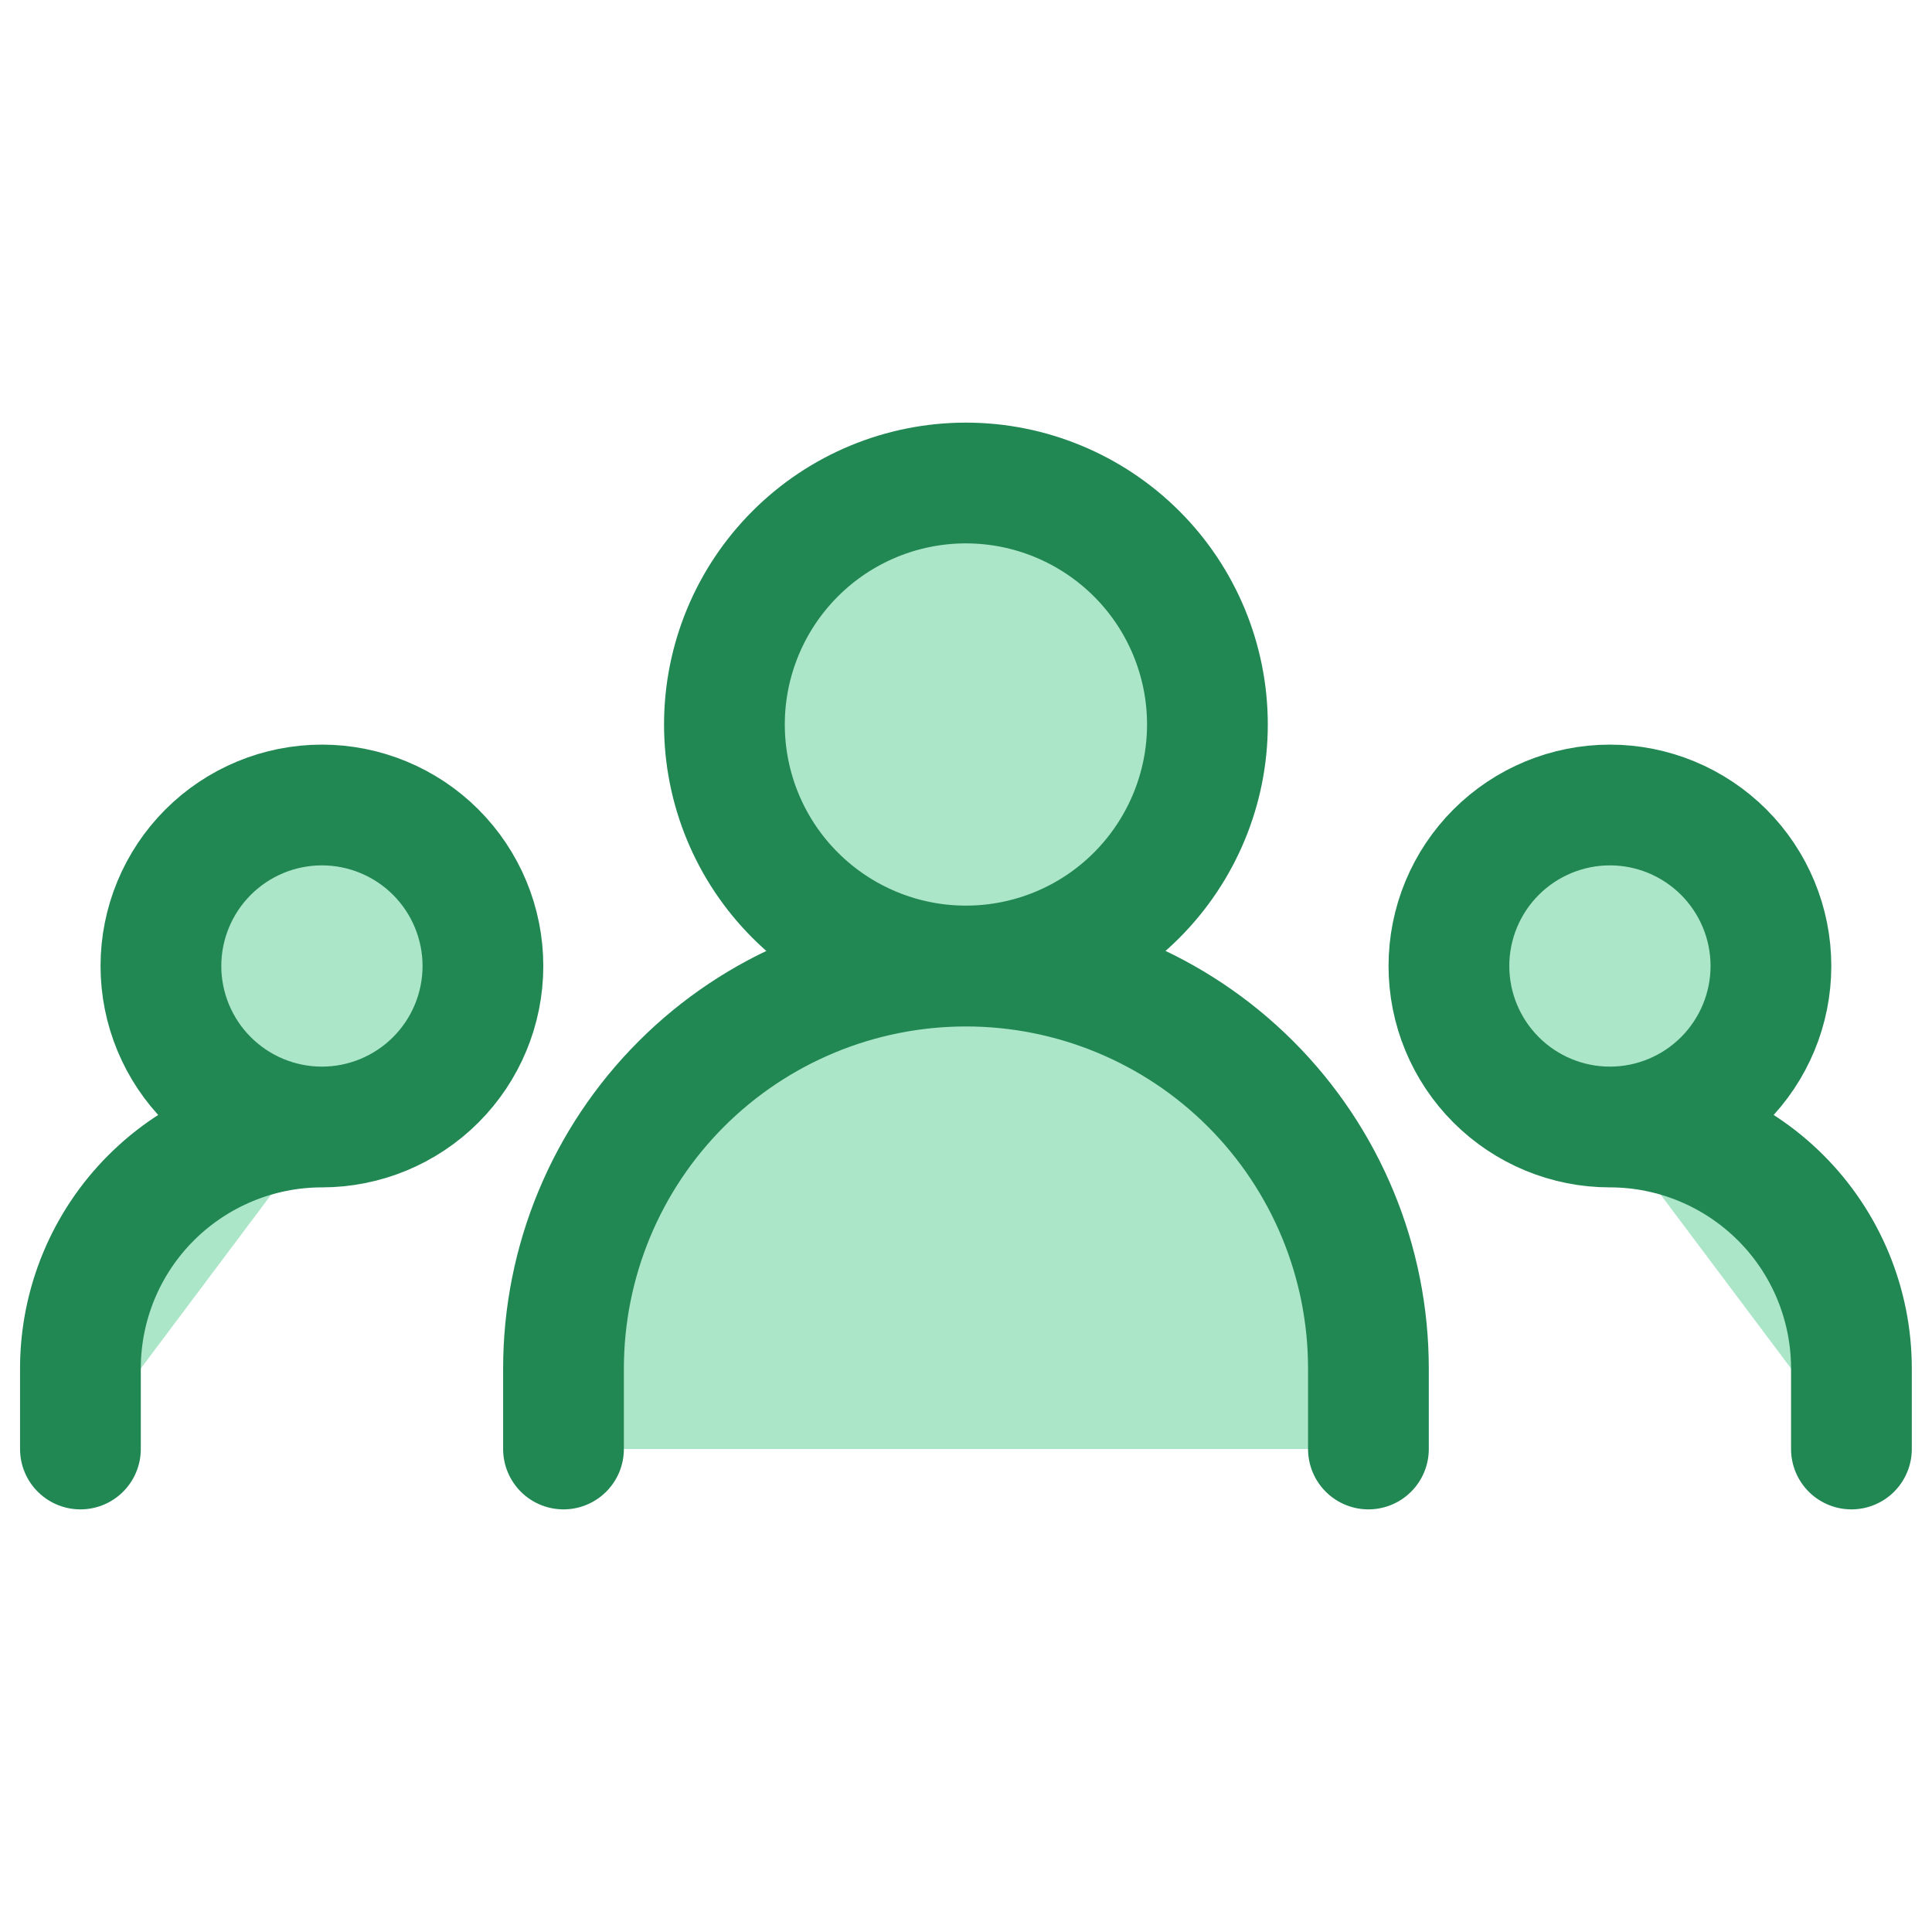
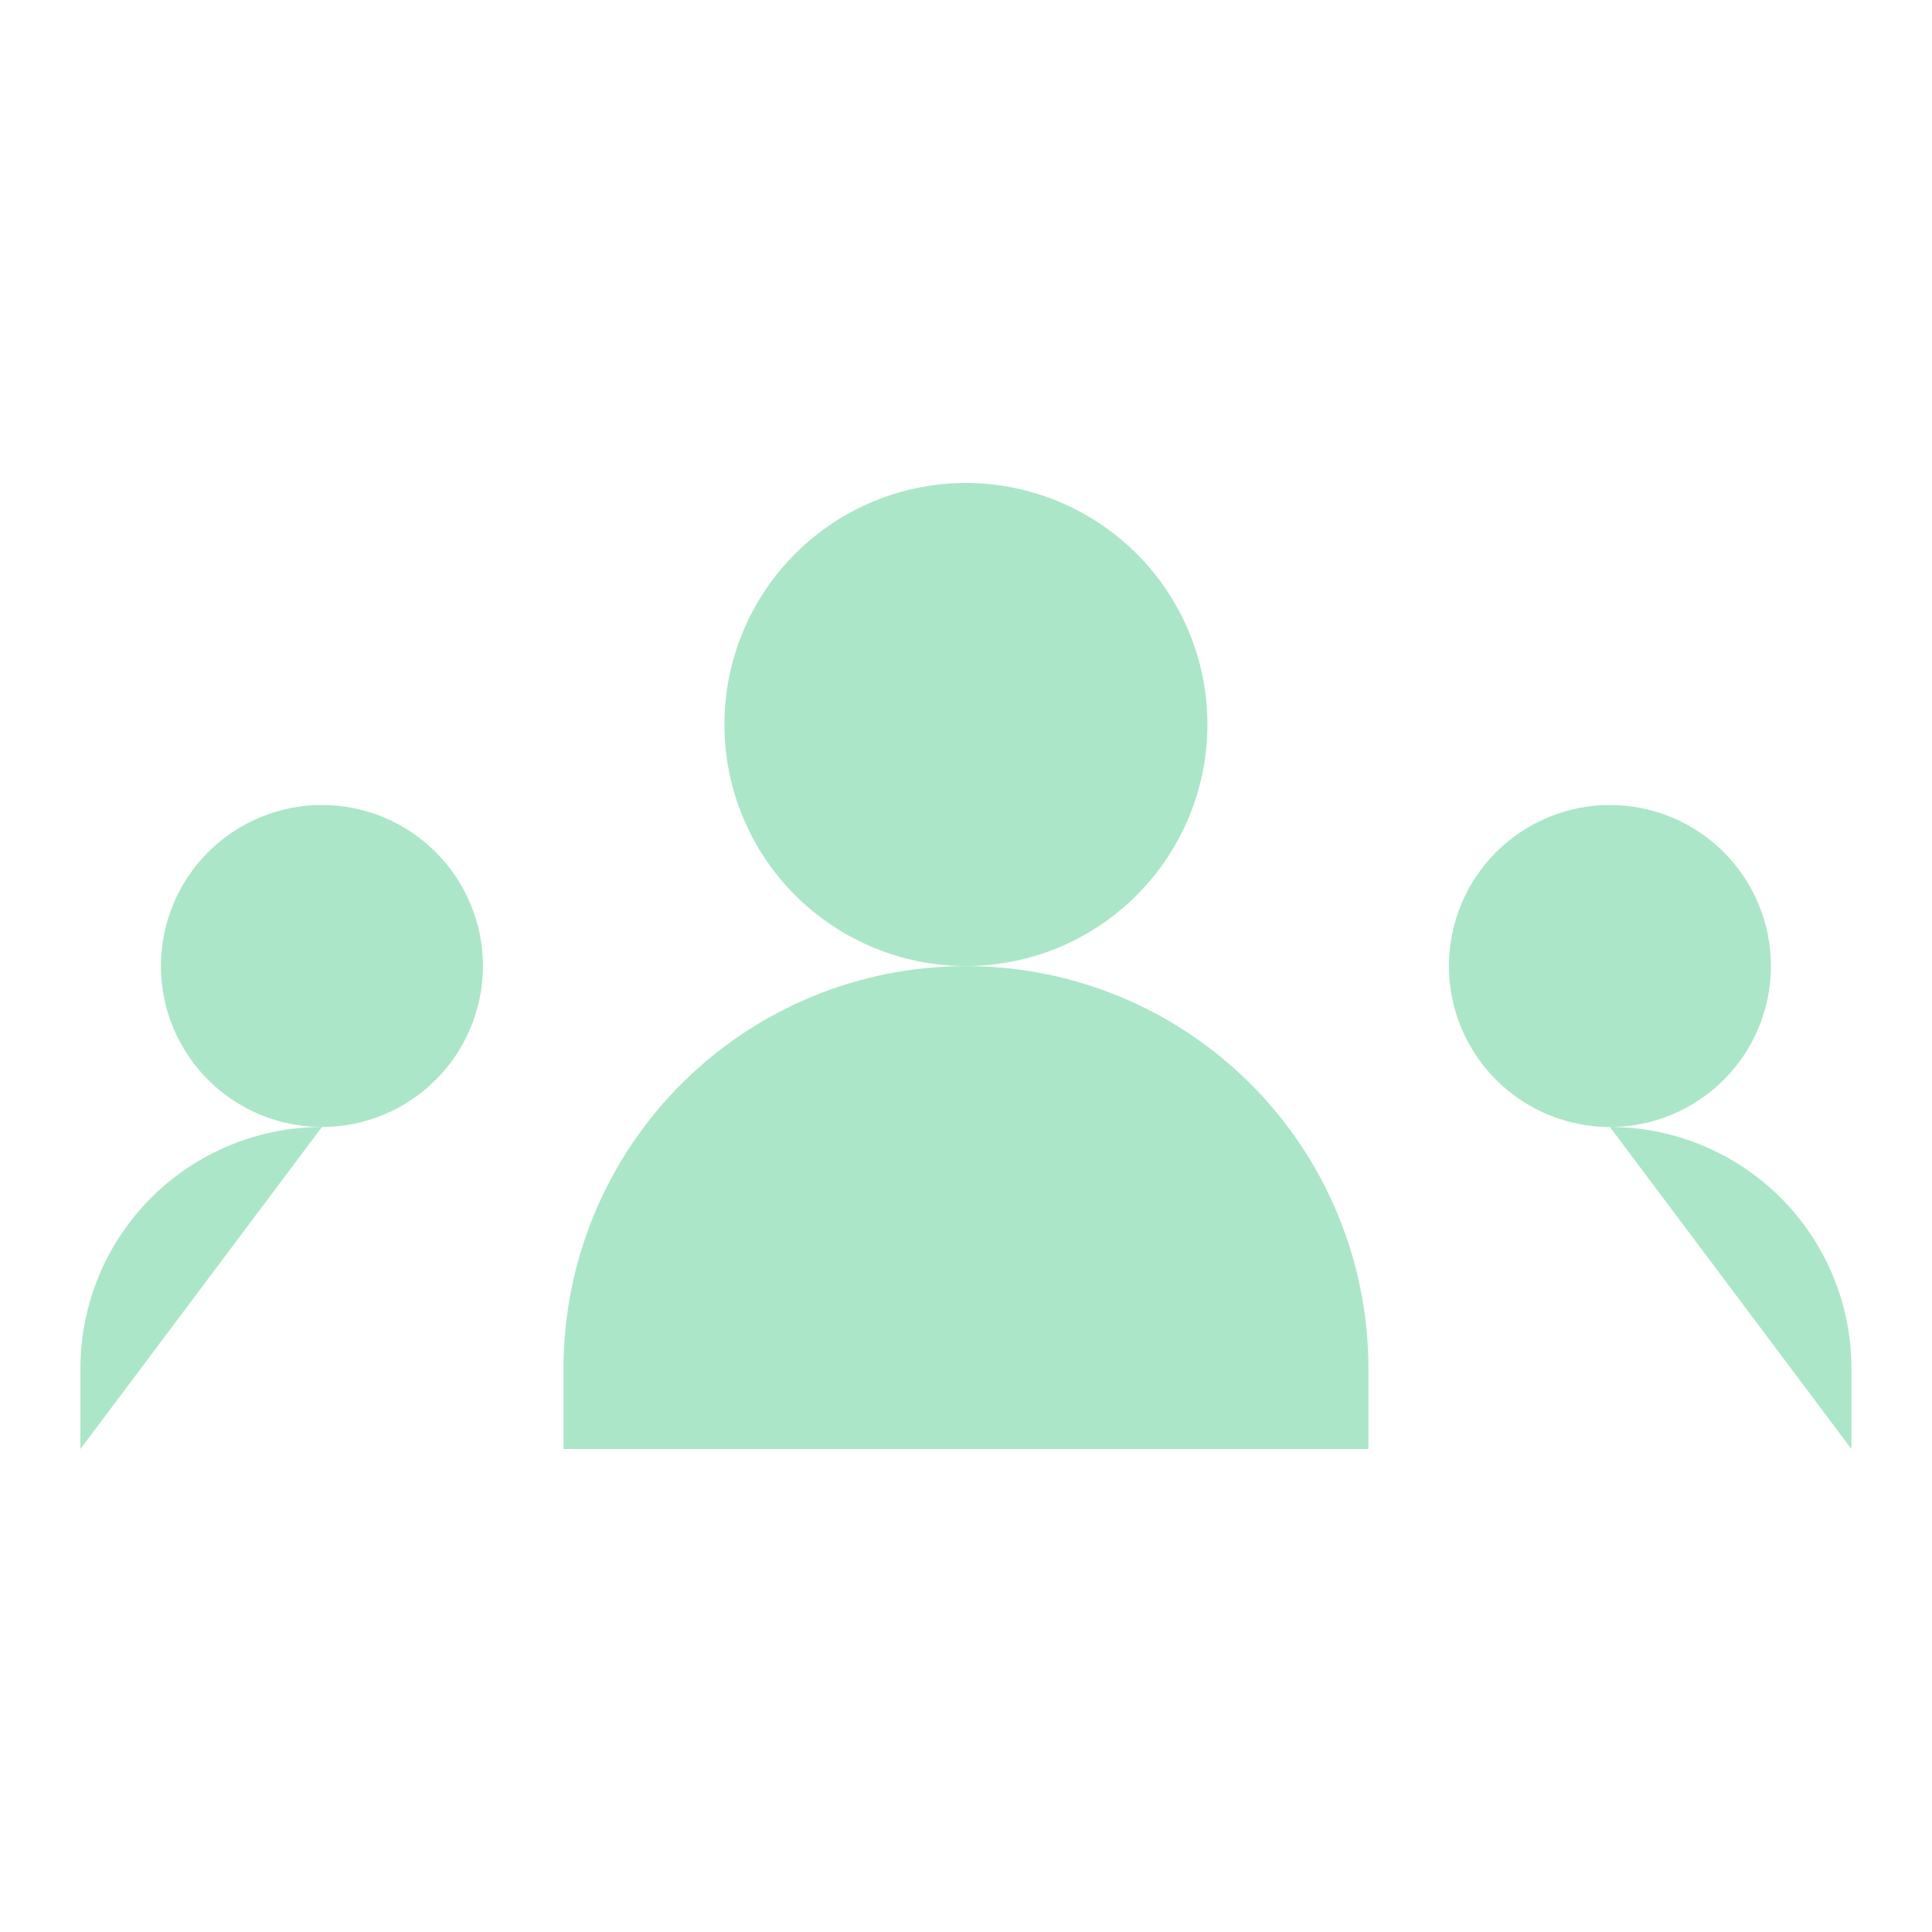
<svg xmlns="http://www.w3.org/2000/svg" fill="none" height="24" viewBox="0 0 24 24" width="24">
  <path d="m7 18v-1c0-1.326.527-2.598 1.464-3.535.938-.938 2.209-1.464 3.536-1.464s2.598.527 3.535 1.464c.938.938 1.464 2.209 1.464 3.535v1m-16 0v-1c0-.796.316-1.559.879-2.121s1.326-.879 2.121-.879m19 4v-1c0-.796-.316-1.559-.879-2.121s-1.326-.879-2.121-.879m-8-2c.796 0 1.559-.316 2.121-.879s.879-1.326.879-2.121-.316-1.559-.879-2.121-1.326-.879-2.121-.879-1.559.316-2.121.879c-.563.563-.879 1.326-.879 2.121s.316 1.559.879 2.121c.563.563 1.326.879 2.121.879zm-8 2c.53 0 1.039-.211 1.414-.586.375-.375.586-.884.586-1.414s-.211-1.039-.586-1.414c-.375-.375-.884-.586-1.414-.586s-1.039.211-1.414.586c-.375.375-.586.884-.586 1.414s.211 1.039.586 1.414c.375.375.884.586 1.414.586zm16 0c.53 0 1.039-.211 1.414-.586s.586-.884.586-1.414-.211-1.039-.586-1.414-.884-.586-1.414-.586-1.039.211-1.414.586-.586.884-.586 1.414.211 1.039.586 1.414.884.586 1.414.586z" fill="#2fc177" fill-opacity=".4" />
-   <path d="m7 18v-1c0-1.326.527-2.598 1.464-3.535.938-.938 2.209-1.464 3.536-1.464m0 0c1.326 0 2.598.527 3.535 1.464.938.938 1.464 2.209 1.464 3.535v1m-5-6c.796 0 1.559-.316 2.121-.879s.879-1.326.879-2.121-.316-1.559-.879-2.121-1.326-.879-2.121-.879-1.559.316-2.121.879c-.563.563-.879 1.326-.879 2.121s.316 1.559.879 2.121c.563.563 1.326.879 2.121.879zm-11 6v-1c0-.796.316-1.559.879-2.121s1.326-.879 2.121-.879m0 0c.53 0 1.039-.211 1.414-.586.375-.375.586-.884.586-1.414s-.211-1.039-.586-1.414c-.375-.375-.884-.586-1.414-.586s-1.039.211-1.414.586c-.375.375-.586.884-.586 1.414s.211 1.039.586 1.414c.375.375.884.586 1.414.586zm19 4v-1c0-.796-.316-1.559-.879-2.121s-1.326-.879-2.121-.879m0 0c.53 0 1.039-.211 1.414-.586s.586-.884.586-1.414-.211-1.039-.586-1.414-.884-.586-1.414-.586-1.039.211-1.414.586-.586.884-.586 1.414.211 1.039.586 1.414.884.586 1.414.586z" stroke="#218753" stroke-linecap="round" stroke-linejoin="round" stroke-width="1.5" />
</svg>